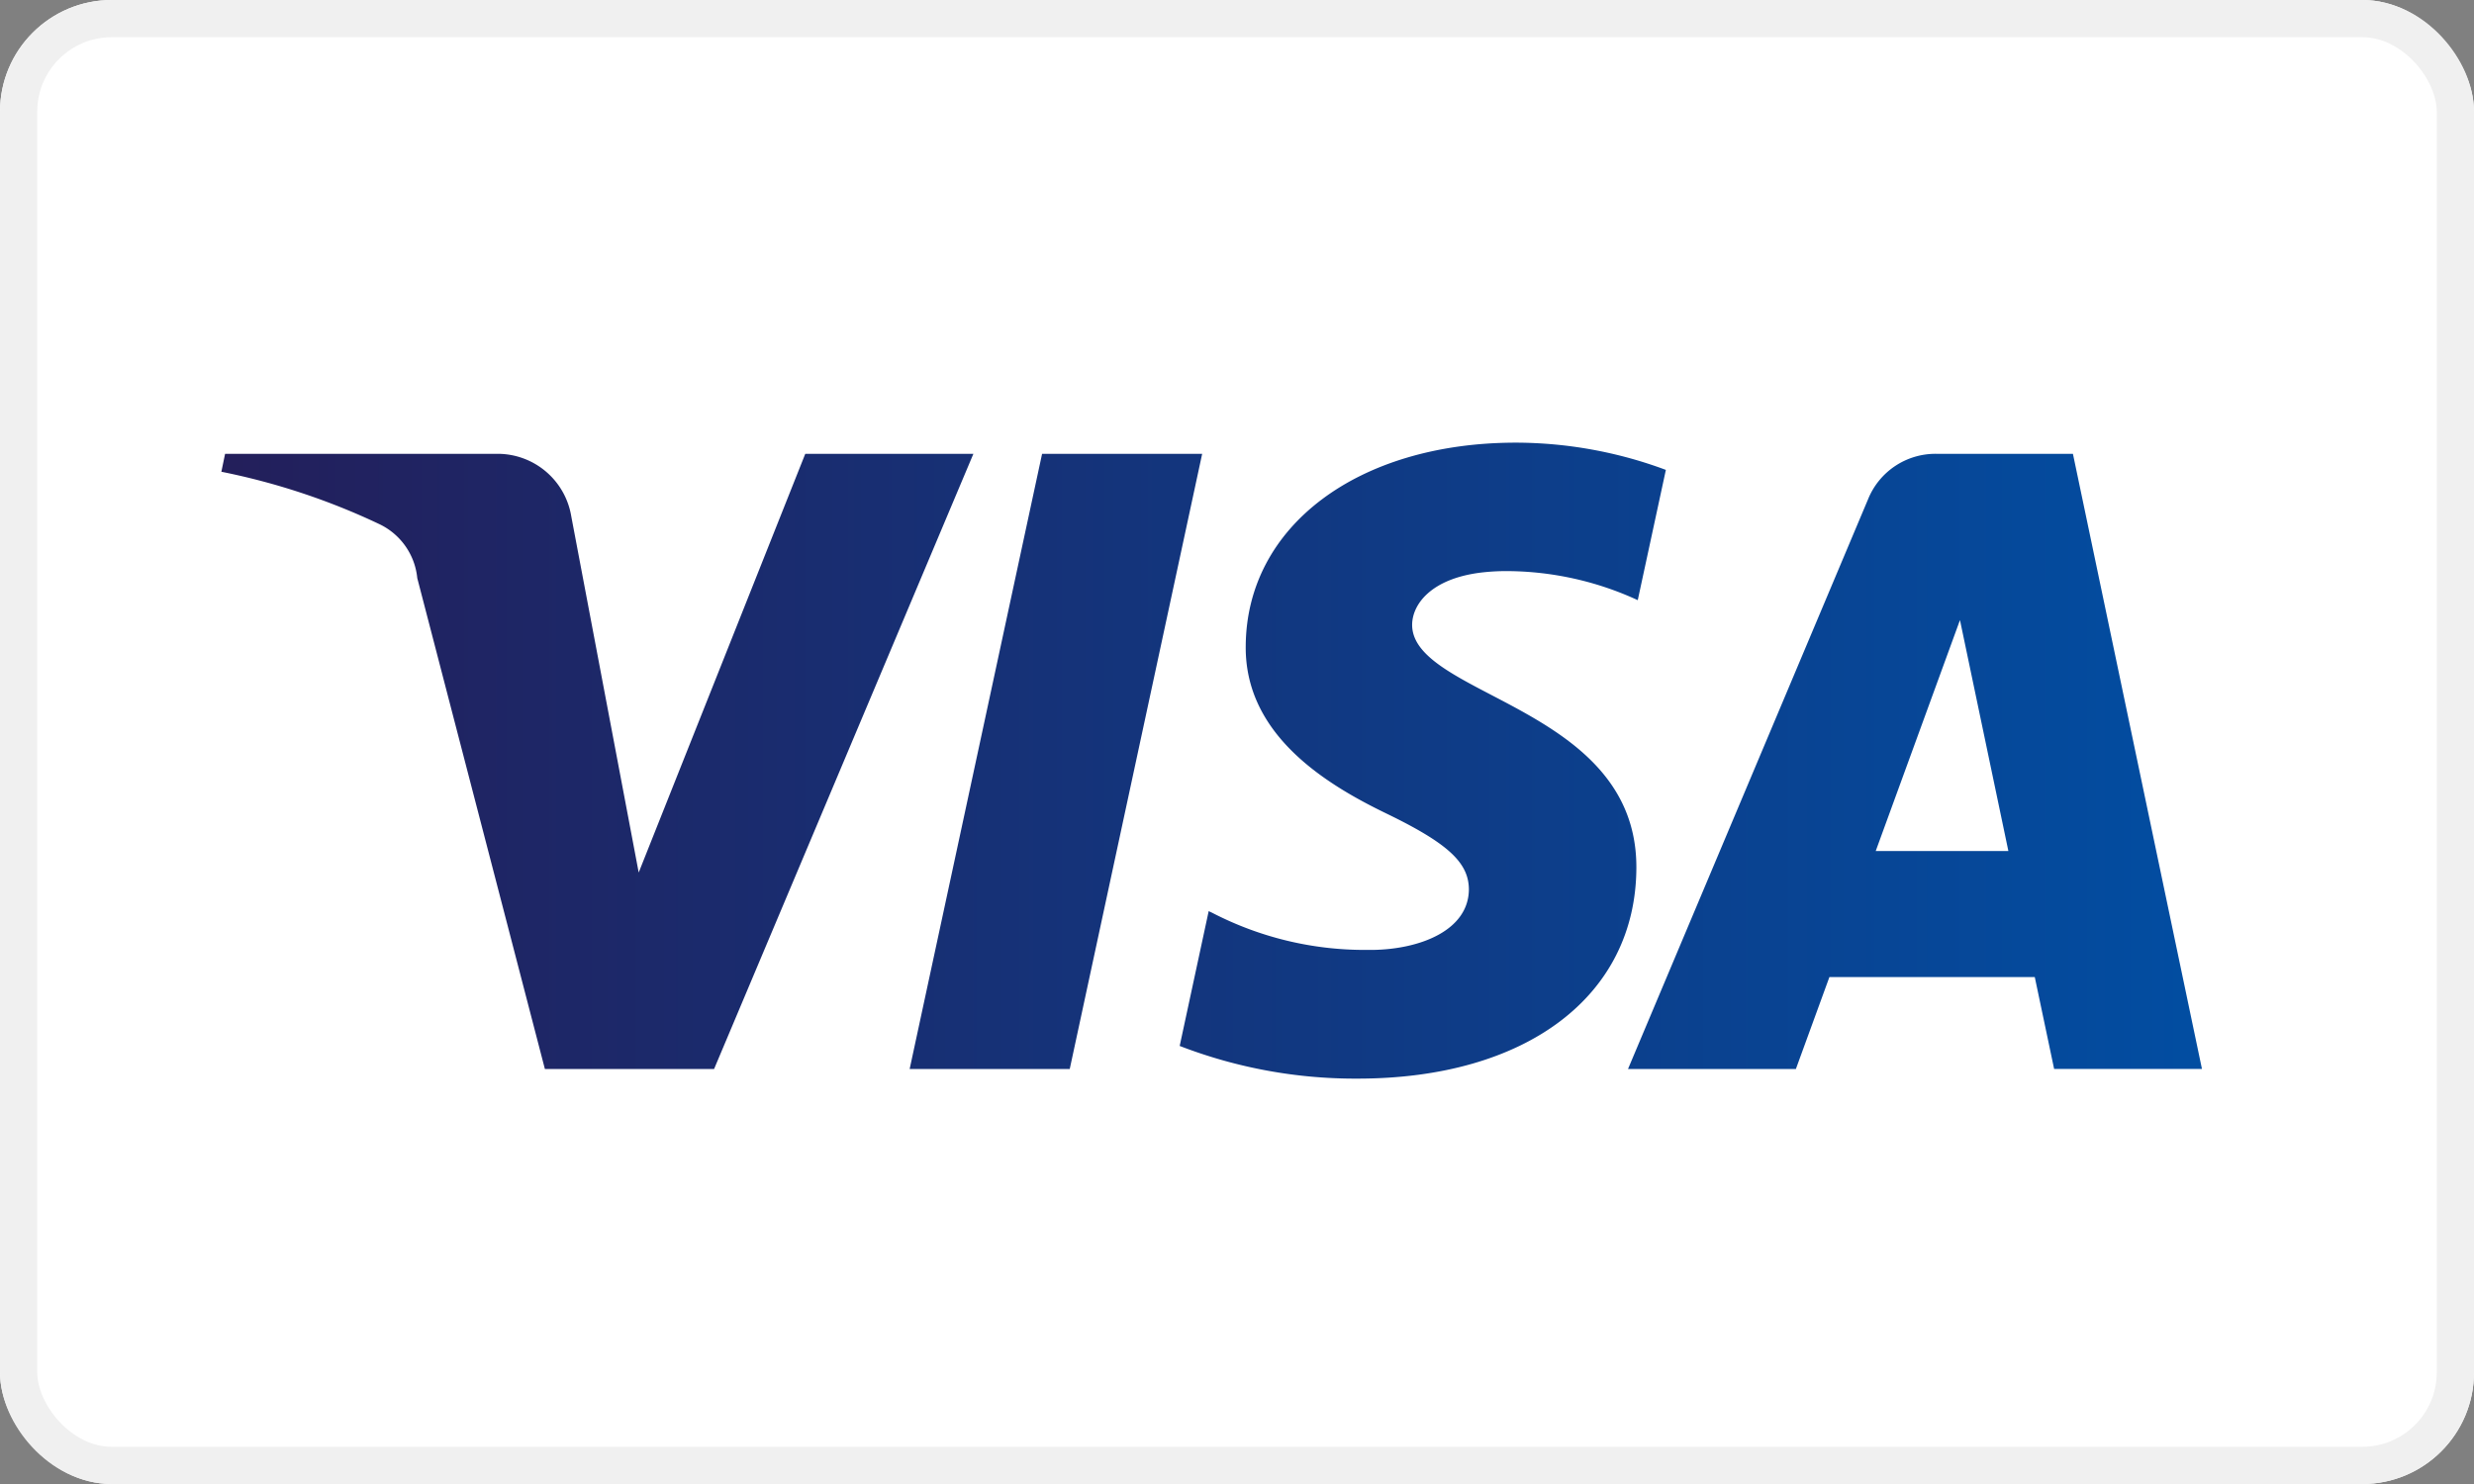
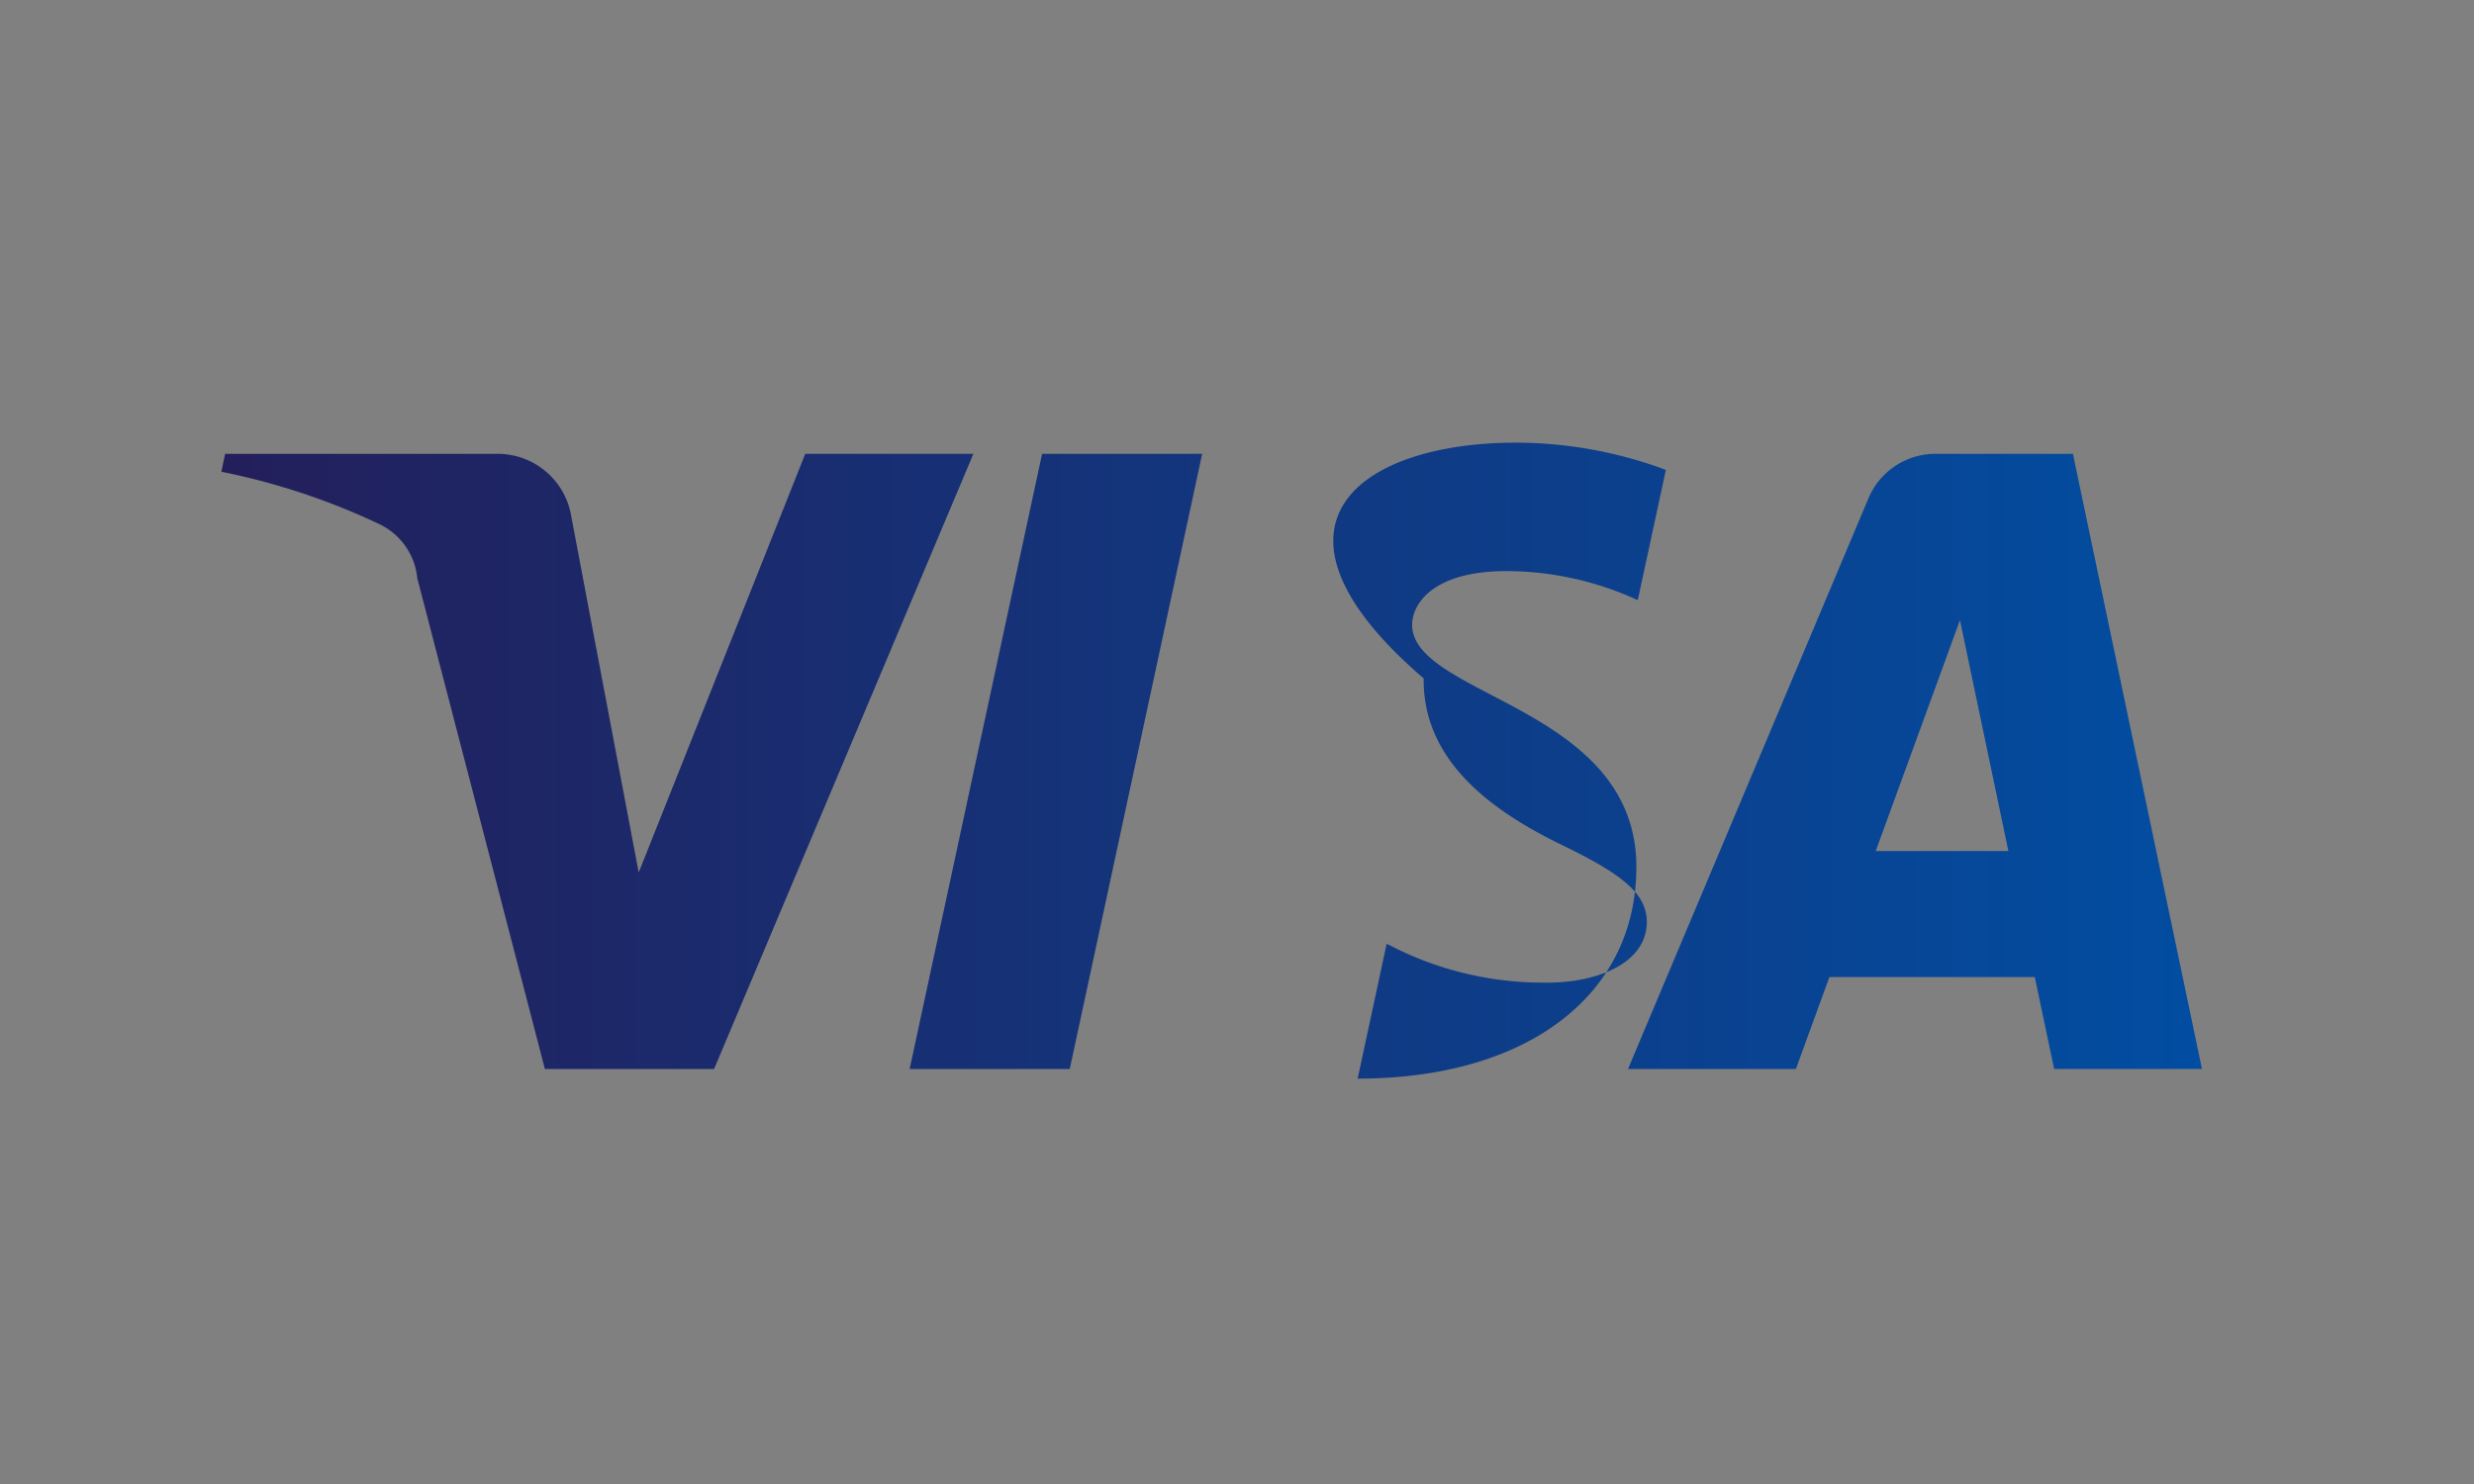
<svg xmlns="http://www.w3.org/2000/svg" id="Groupe_13303" data-name="Groupe 13303" width="66.453" height="39.873" viewBox="0 0 66.453 39.873">
  <rect x="0" y="0" width="66.453" height="39.873" fill="#808080" stroke="none" />
  <defs>
    <linearGradient id="linear-gradient" y1="0.5" x2="1" y2="0.5" gradientUnits="objectBoundingBox">
      <stop offset="0" stop-color="#231f5b" />
      <stop offset="1" stop-color="#024da1" />
    </linearGradient>
  </defs>
  <g id="Groupe_13230" data-name="Groupe 13230" transform="translate(0 0)">
    <g id="Rectangle_183" data-name="Rectangle 183" transform="translate(0 0)" fill="#fff" stroke="#f0f0f0" stroke-width="1">
-       <rect width="66.453" height="39.872" rx="3" stroke="none" />
-       <rect x="0.5" y="0.5" width="65.453" height="38.872" rx="2.5" fill="none" />
-     </g>
+       </g>
    <g id="visa" transform="translate(5.946 11.893)">
-       <path id="Fill_1" data-name="Fill 1" d="M30.521,17.087a13.079,13.079,0,0,1-4.78-.878l.779-3.622.089.042a8.912,8.912,0,0,0,4.159,1h.167c1.271-.02,2.56-.527,2.574-1.618,0-.726-.558-1.245-2.231-2.054-1.63-.791-3.793-2.118-3.763-4.5C27.539,2.246,30.526,0,34.779,0A11.591,11.591,0,0,1,38.8.732l-.755,3.5a8.468,8.468,0,0,0-3.5-.781,5.741,5.741,0,0,0-.736.043c-1.326.172-1.812.852-1.824,1.383-.016.783.975,1.3,2.123,1.9,1.743.91,3.912,2.042,3.9,4.651C37.992,14.867,35.054,17.087,30.521,17.087ZM42.3,16.829H37.783L44.234,1.514A1.953,1.953,0,0,1,46.064.3h3.67L53.2,16.827H49.229l-.52-2.469H43.193l-.9,2.469Zm4.4-12.062-2.263,6.205H48l-1.3-6.205ZM22.788,16.828h-4.3L22.045.3h4.3L22.788,16.828Zm-9.553,0H8.69L5.262,3.639A1.8,1.8,0,0,0,4.241,2.188,18.257,18.257,0,0,0,0,.782L.1.3H7.417A2.006,2.006,0,0,1,9.4,1.987L11.21,11.55,15.684.3H20.2Z" fill="url(#linear-gradient)" />
+       <path id="Fill_1" data-name="Fill 1" d="M30.521,17.087l.779-3.622.089.042a8.912,8.912,0,0,0,4.159,1h.167c1.271-.02,2.56-.527,2.574-1.618,0-.726-.558-1.245-2.231-2.054-1.63-.791-3.793-2.118-3.763-4.5C27.539,2.246,30.526,0,34.779,0A11.591,11.591,0,0,1,38.8.732l-.755,3.5a8.468,8.468,0,0,0-3.5-.781,5.741,5.741,0,0,0-.736.043c-1.326.172-1.812.852-1.824,1.383-.016.783.975,1.3,2.123,1.9,1.743.91,3.912,2.042,3.9,4.651C37.992,14.867,35.054,17.087,30.521,17.087ZM42.3,16.829H37.783L44.234,1.514A1.953,1.953,0,0,1,46.064.3h3.67L53.2,16.827H49.229l-.52-2.469H43.193l-.9,2.469Zm4.4-12.062-2.263,6.205H48l-1.3-6.205ZM22.788,16.828h-4.3L22.045.3h4.3L22.788,16.828Zm-9.553,0H8.69L5.262,3.639A1.8,1.8,0,0,0,4.241,2.188,18.257,18.257,0,0,0,0,.782L.1.3H7.417A2.006,2.006,0,0,1,9.4,1.987L11.21,11.55,15.684.3H20.2Z" fill="url(#linear-gradient)" />
    </g>
  </g>
</svg>